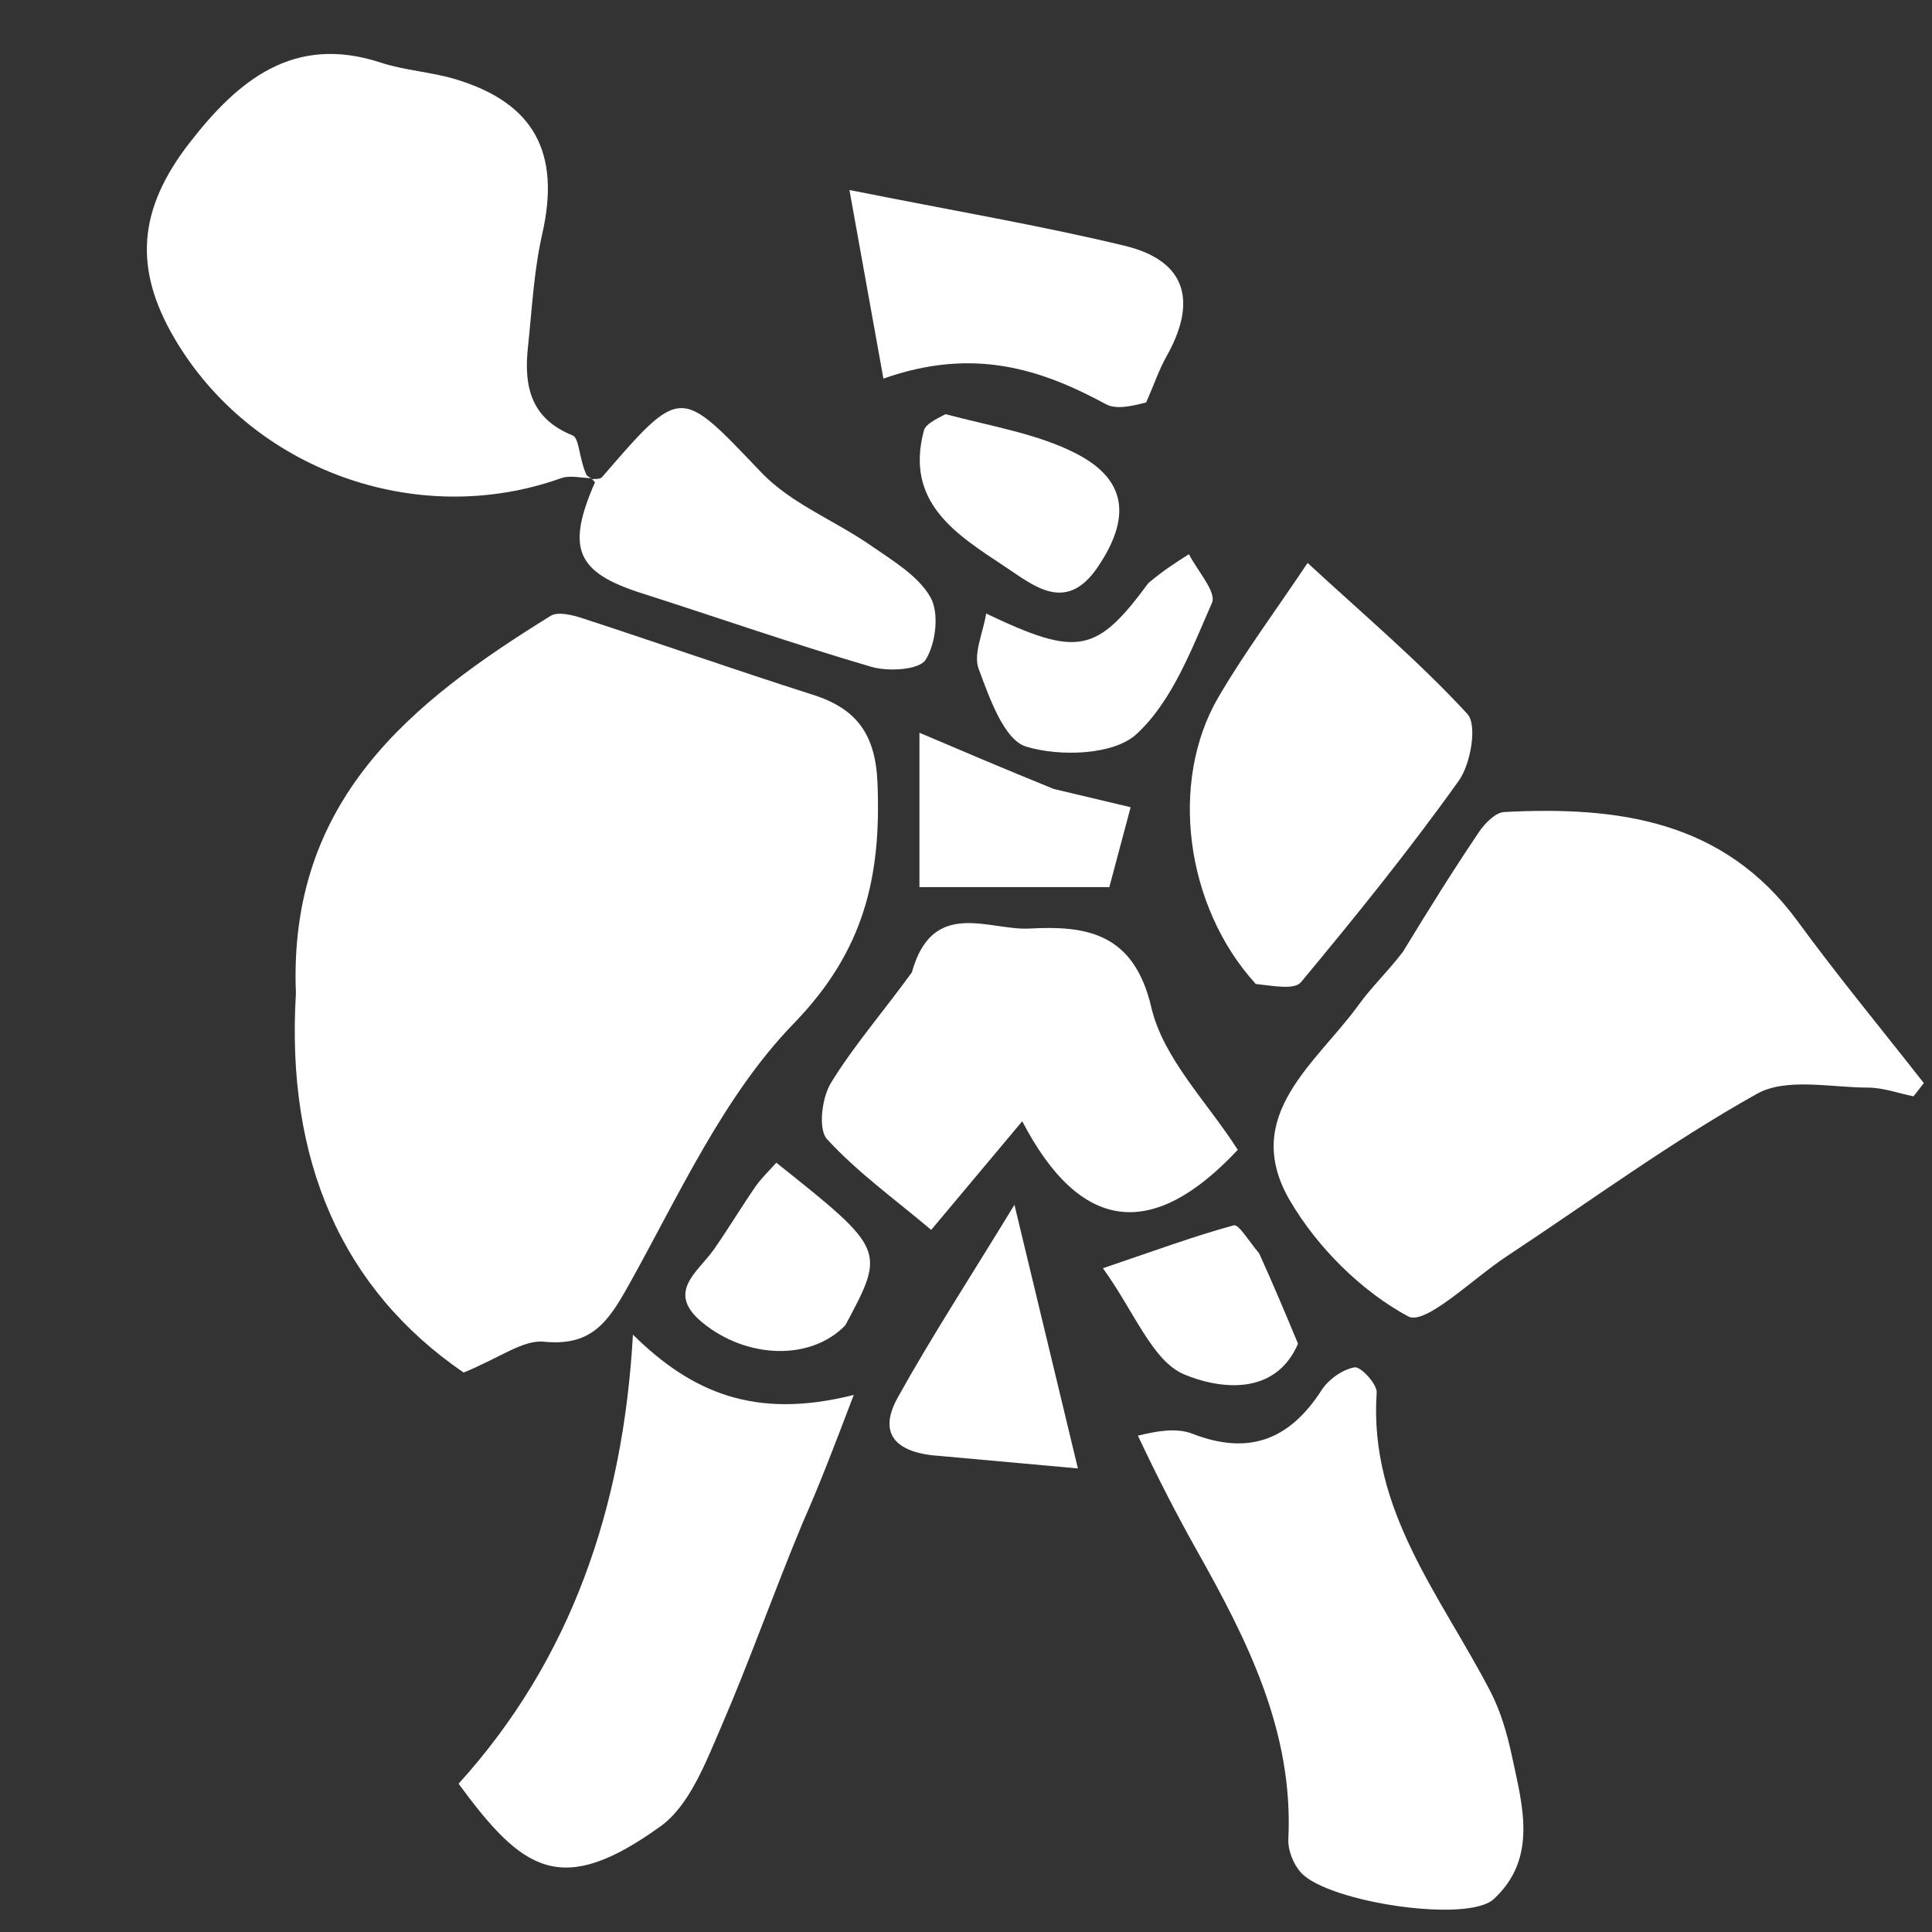
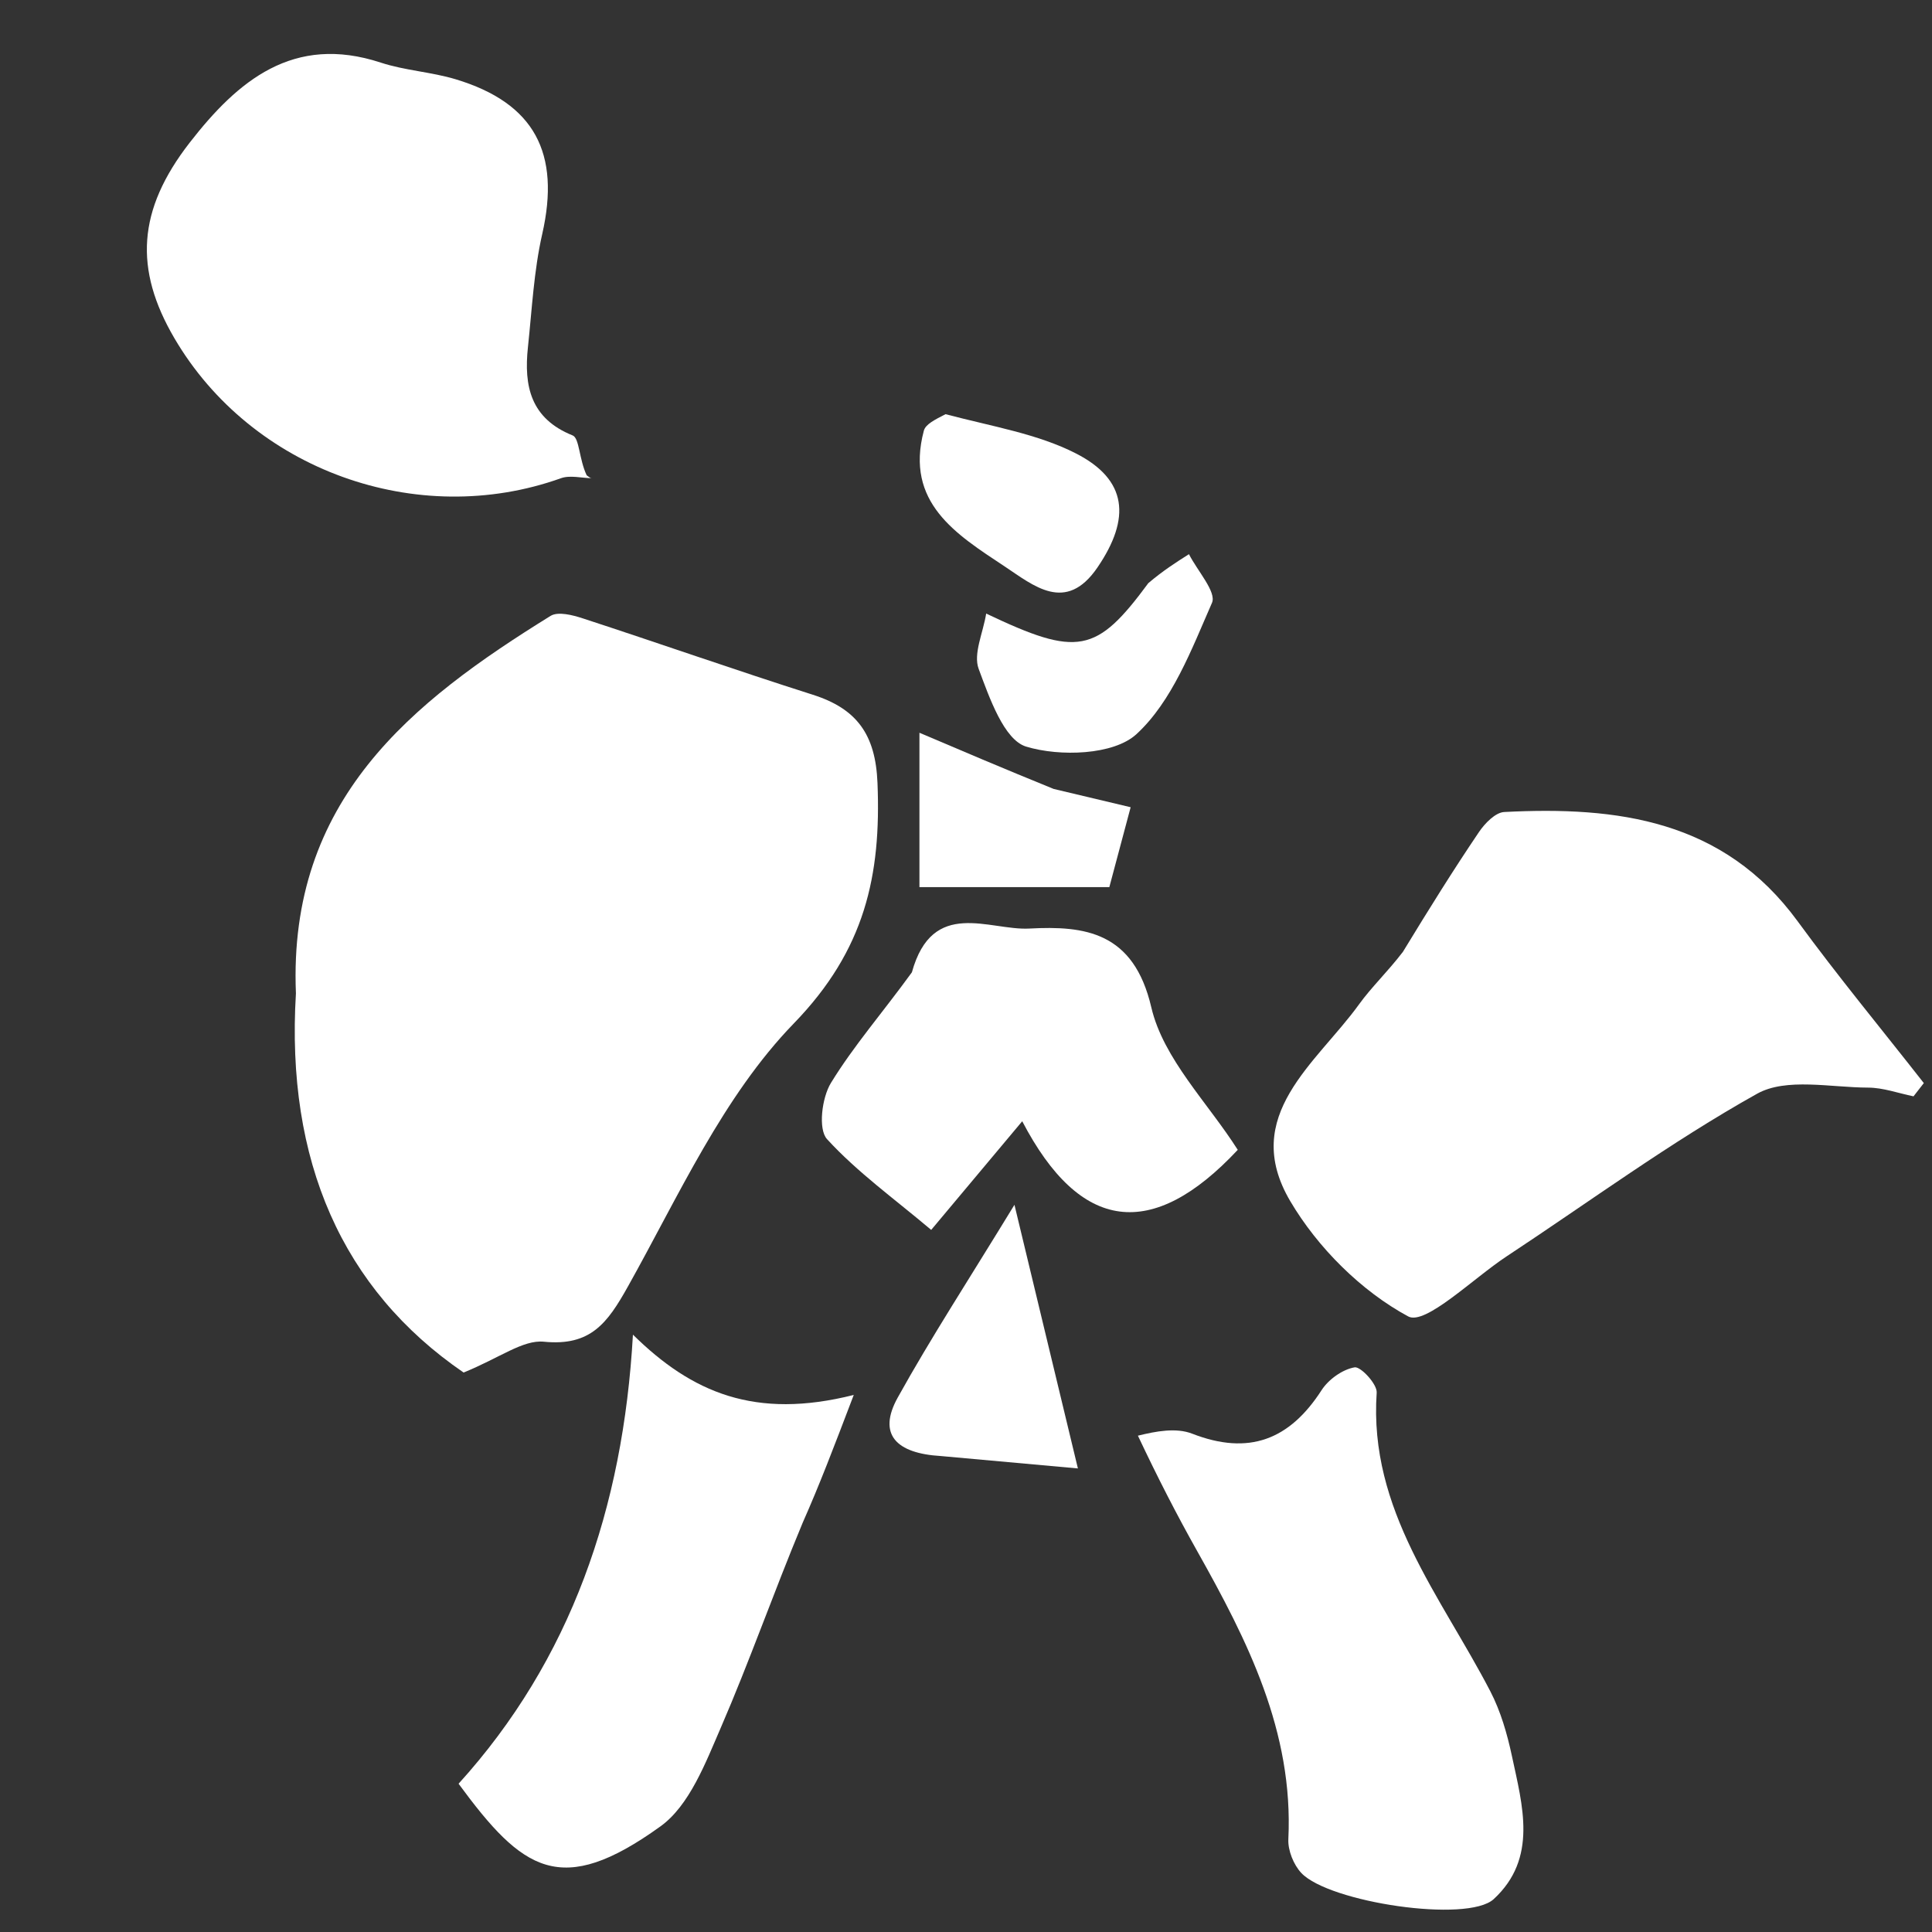
<svg xmlns="http://www.w3.org/2000/svg" version="1.1" id="Layer_1" x="0px" y="0px" width="100%" viewBox="0 0 150 150" enable-background="new 0 0 150 150" xml:space="preserve">
  <rect x="0" y="0" width="150" height="150" fill="#333333" stroke="none" />
  <path fill="#FFFFFF" opacity="1" stroke="none" d=" M22.975,77.13   C22.361,62.113 31.931,54.512 42.746,47.818   C43.325,47.46 44.457,47.751 45.244,48.009   C51.208,49.956 57.129,52.037 63.106,53.939   C66.536,55.03 67.975,57.035 68.128,60.782   C68.42,67.969 67.162,73.757 61.634,79.456   C56.136,85.123 52.687,92.858 48.738,99.909   C47.163,102.721 45.854,104.531 42.23,104.17   C40.599,104.008 38.812,105.419 35.994,106.563   C26.557,100.097 22.188,90.114 22.975,77.13  z" />
  <path fill="#FFFFFF" opacity="1" stroke="none" d=" M108.917,73.907   C110.951,70.569 112.833,67.546 114.827,64.599   C115.283,63.925 116.101,63.079 116.79,63.044   C125.576,62.593 133.807,63.649 139.566,71.524   C142.7,75.81 146.09,79.908 149.365,84.091   C149.099,84.434 148.832,84.776 148.565,85.119   C147.389,84.88 146.214,84.445 145.037,84.442   C142.131,84.434 138.681,83.654 136.418,84.918   C129.689,88.679 123.434,93.285 116.98,97.539   C114.381,99.252 110.66,102.923 109.334,102.208   C105.692,100.244 102.303,96.869 100.172,93.252   C96.261,86.614 102.211,82.557 105.517,77.975   C106.481,76.638 107.702,75.487 108.917,73.907  z" />
  <path fill="#FFFFFF" opacity="1" stroke="none" d=" M45.948,37.127   C45.146,37.116 44.261,36.876 43.553,37.129   C32.381,41.121 19.531,36.491 13.537,26.254   C10.4,20.895 10.659,16.312 14.727,11.075   C18.456,6.274 22.775,2.63 29.563,4.861   C31.439,5.477 33.481,5.582 35.376,6.154   C41.511,8.005 43.529,11.889 42.098,18.173   C41.446,21.039 41.302,24.024 40.988,26.962   C40.668,29.965 41.186,32.493 44.462,33.808   C44.99,34.02 44.953,35.643 45.55,36.904   C45.924,37.195 45.948,37.127 45.948,37.127  z" />
  <path fill="#FFFFFF" opacity="1" stroke="none" d=" M88.347,111.466   C89.752,111.12 91.31,110.824 92.564,111.312   C96.957,113.02 100.122,111.79 102.609,107.93   C103.147,107.096 104.227,106.324 105.169,106.16   C105.641,106.077 106.932,107.466 106.886,108.123   C106.258,117.247 111.878,123.925 115.709,131.315   C116.511,132.863 117.017,134.612 117.383,136.328   C118.205,140.18 119.408,144.274 115.973,147.445   C113.938,149.323 103.183,147.7 101.035,145.419   C100.432,144.778 99.985,143.662 100.027,142.792   C100.432,134.436 96.86,127.381 92.94,120.41   C91.358,117.597 89.884,114.723 88.347,111.466  z" />
  <path fill="#FFFFFF" opacity="1" stroke="none" d=" M62.322,118.221   C60.034,123.711 58.187,129.004 55.964,134.134   C54.772,136.884 53.526,140.18 51.276,141.8   C43.536,147.372 40.586,145.272 35.604,138.488   C44.308,128.886 48.382,117.098 49.141,103.623   C53.72,108.131 58.63,110.232 66.285,108.303   C64.674,112.531 63.64,115.243 62.322,118.221  z" />
  <path fill="#FFFFFF" opacity="1" stroke="none" d=" M70.799,75.49   C72.401,69.697 76.803,72.258 79.913,72.093   C84.226,71.863 88.019,72.34 89.387,78.209   C90.321,82.213 93.786,85.627 96.099,89.274   C89.457,96.372 83.869,95.685 79.365,87.053   C77.088,89.771 74.89,92.394 72.298,95.489   C69.435,93.072 66.553,91.003 64.21,88.442   C63.507,87.673 63.809,85.228 64.513,84.079   C66.292,81.177 68.562,78.576 70.799,75.49  z" />
-   <path fill="#FFFFFF" opacity="1" stroke="none" d=" M97.497,76.395   C92.015,70.375 90.756,60.698 94.6,54.122   C96.589,50.718 98.958,47.535 101.522,43.707   C105.921,47.768 110.182,51.361 113.926,55.432   C114.713,56.288 114.187,59.316 113.256,60.621   C109.411,66.008 105.24,71.169 101.005,76.259   C100.497,76.869 98.863,76.542 97.497,76.395  z" />
-   <path fill="#FFFFFF" opacity="1" stroke="none" d=" M45.891,37.209   C46.157,37.17 46.583,37.227 46.737,37.049   C52.941,29.876 52.763,30.041 59.12,36.694   C61.419,39.099 64.829,40.419 67.637,42.37   C69.32,43.54 71.299,44.704 72.245,46.379   C72.937,47.605 72.658,49.97 71.864,51.228   C71.367,52.013 68.969,52.157 67.662,51.775   C61.669,50.023 55.767,47.958 49.816,46.057   C44.729,44.433 43.951,42.583 46.192,37.448   C45.948,37.127 45.924,37.195 45.891,37.209  z" />
-   <path fill="#FFFFFF" opacity="1" stroke="none" d=" M88.985,31.245   C87.815,31.547 86.652,31.808 85.861,31.38   C80.755,28.618 75.532,26.943 68.588,29.395   C67.782,24.92 67.034,20.764 65.951,14.752   C74.184,16.395 80.798,17.512 87.305,19.078   C92.209,20.259 92.933,23.49 90.551,27.698   C89.984,28.701 89.621,29.82 88.985,31.245  z" />
  <path fill="#FFFFFF" opacity="1" stroke="none" d=" M89.153,45.278   C90.291,44.31 91.3,43.668 92.31,43.026   C92.956,44.306 94.466,45.964 94.099,46.801   C92.517,50.413 91.002,54.455 88.232,57.001   C86.459,58.631 82.282,58.761 79.669,57.966   C77.953,57.444 76.819,54.178 75.984,51.933   C75.549,50.765 76.324,49.145 76.567,47.637   C83.664,51.014 85.116,50.753 89.153,45.278  z" />
  <path fill="#FFFFFF" opacity="1" stroke="none" d=" M73.044,113.046   C69.582,112.841 68.108,111.371 69.703,108.5   C72.301,103.822 75.23,99.329 78.762,93.54   C80.581,101.1 82.03,107.121 83.688,114.009   C80.121,113.689 76.791,113.39 73.044,113.046  z" />
  <path fill="#FFFFFF" opacity="1" stroke="none" d=" M73.41,32.157   C77.077,33.124 80.558,33.681 83.543,35.209   C87.514,37.24 87.823,40.223 85.205,44.06   C82.75,47.657 80.24,45.459 77.97,43.956   C74.246,41.49 70.243,39.02 71.727,33.439   C71.86,32.941 72.564,32.595 73.41,32.157  z" />
  <path fill="#FFFFFF" opacity="1" stroke="none" d=" M81.806,61.253   C83.935,61.758 85.672,62.171 87.783,62.673   C87.202,64.85 86.664,66.868 86.128,68.877   C81.221,68.877 76.608,68.877 71.385,68.877   C71.385,64.558 71.385,60.413 71.385,56.891   C74.473,58.206 77.944,59.684 81.806,61.253  z" />
-   <path fill="#FFFFFF" opacity="1" stroke="none" d=" M65.632,102.894   C62.928,105.69 57.942,105.487 54.528,102.678   C51.662,100.32 54.177,98.781 55.417,97.017   C56.536,95.427 57.531,93.75 58.638,92.15   C59.107,91.472 59.723,90.895 60.272,90.271   C68.764,97.041 68.764,97.041 65.632,102.894  z" />
-   <path fill="#FFFFFF" opacity="1" stroke="none" d=" M97.76,97.311   C98.896,99.812 99.804,101.989 100.779,104.326   C98.972,108.504 94.54,107.794 91.963,106.72   C89.468,105.681 88.112,101.906 85.63,98.465   C89.754,97.066 92.735,95.966 95.788,95.134   C96.172,95.029 96.941,96.334 97.76,97.311  z" />
</svg>